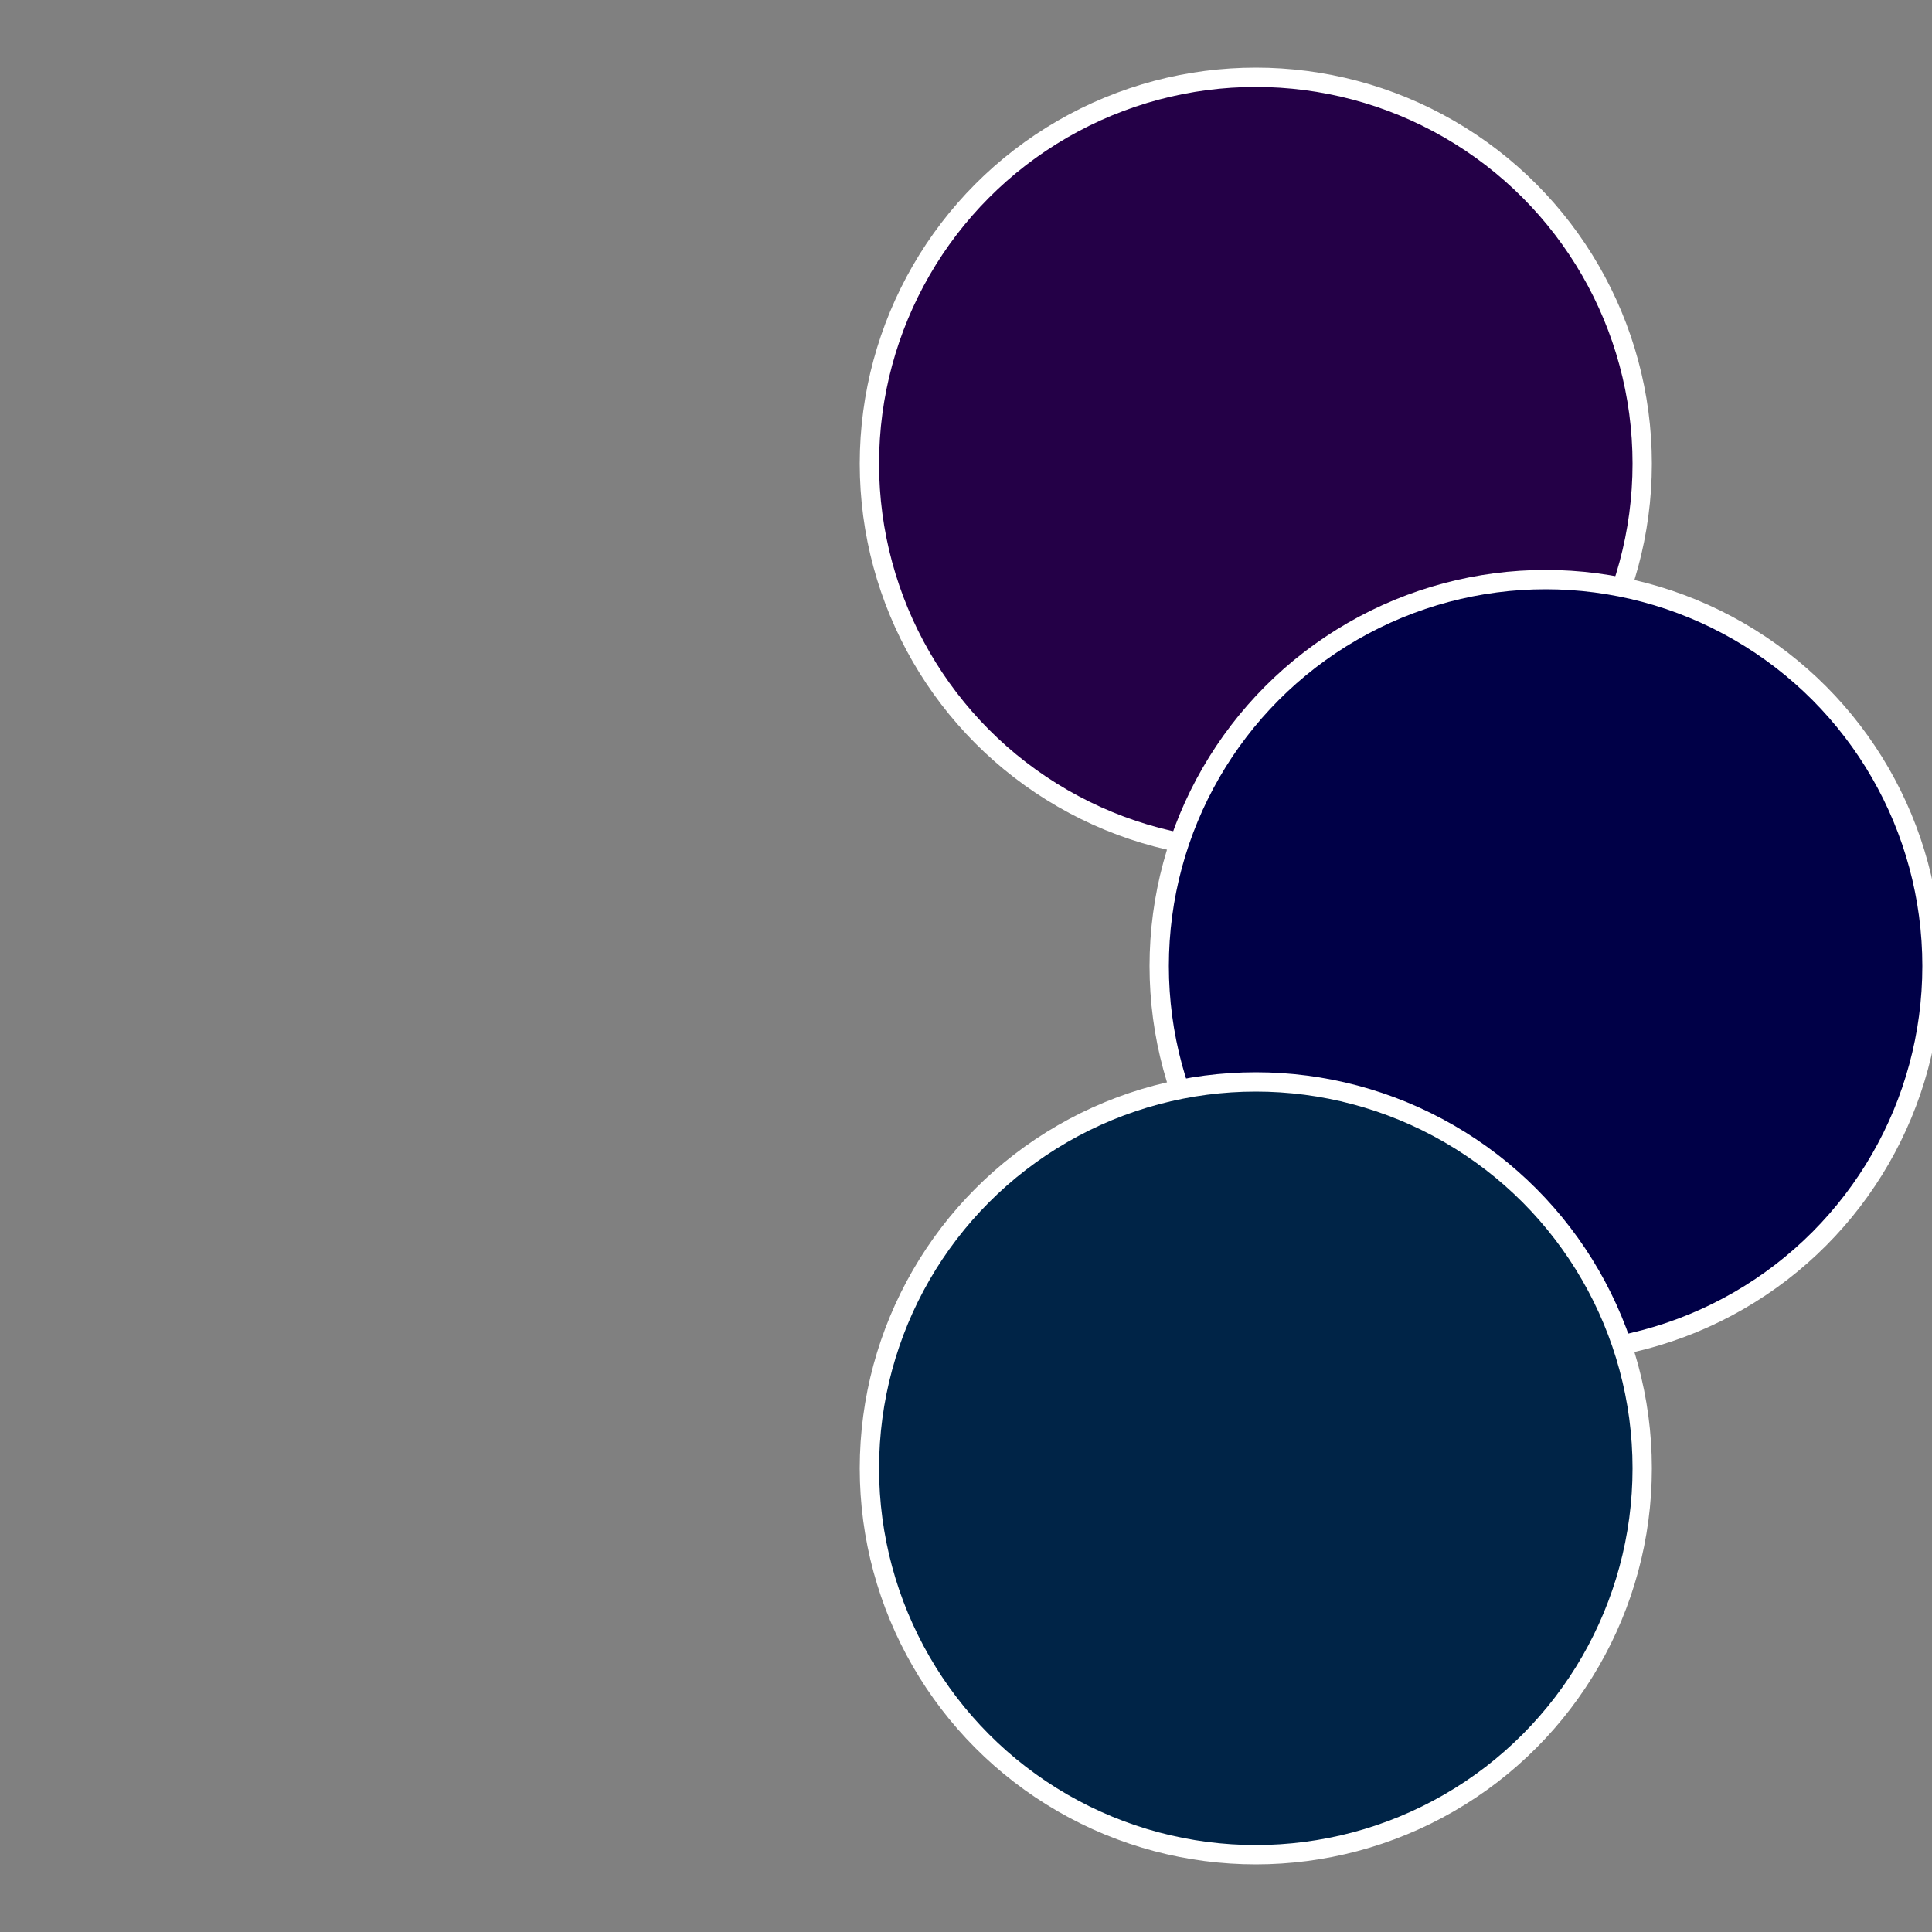
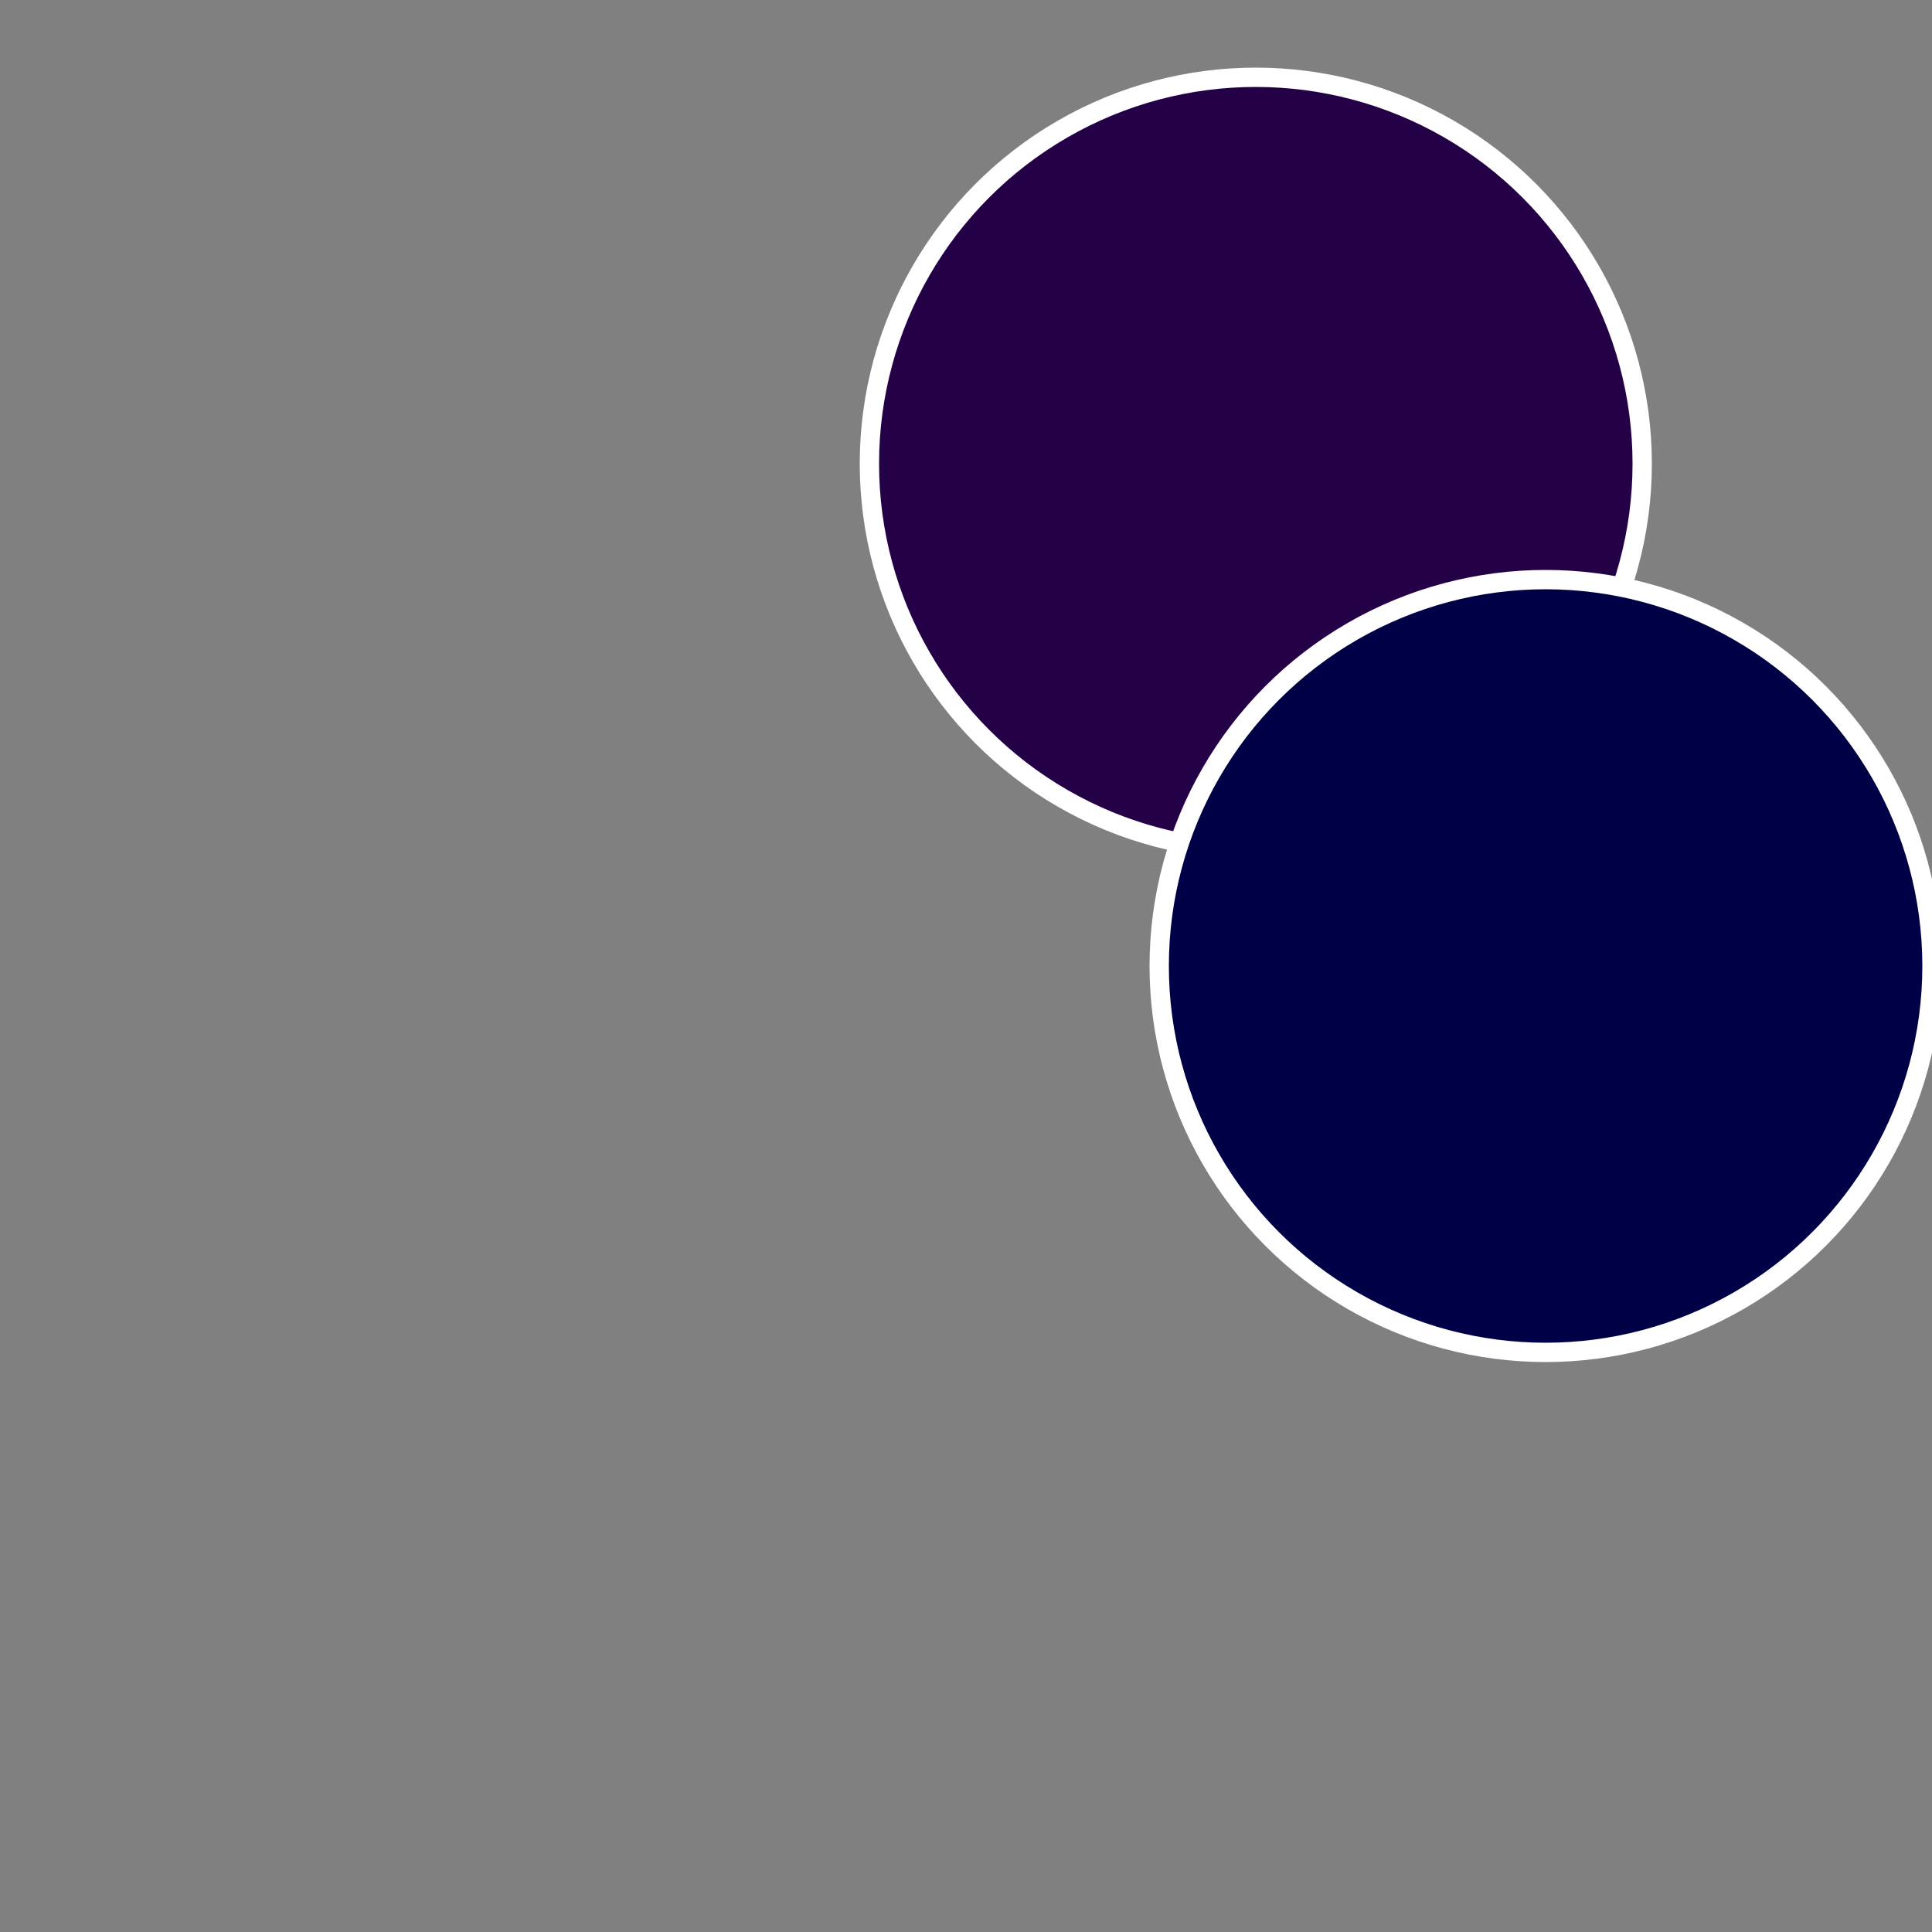
<svg xmlns="http://www.w3.org/2000/svg" width="500" height="500" viewBox="-1 -1 2 2">
  <rect x="-1" y="-1" width="2" height="2" fill="#808080" stroke="none" />
  <circle cx="0.3" cy="-0.52" r="0.4" fill="#240047" stroke="#fff" stroke-width="1%" />
  <circle cx="0.6" cy="0" r="0.4" fill="#000047" stroke="#fff" stroke-width="1%" />
-   <circle cx="0.3" cy="0.52" r="0.4" fill="#002447" stroke="#fff" stroke-width="1%" />
</svg>